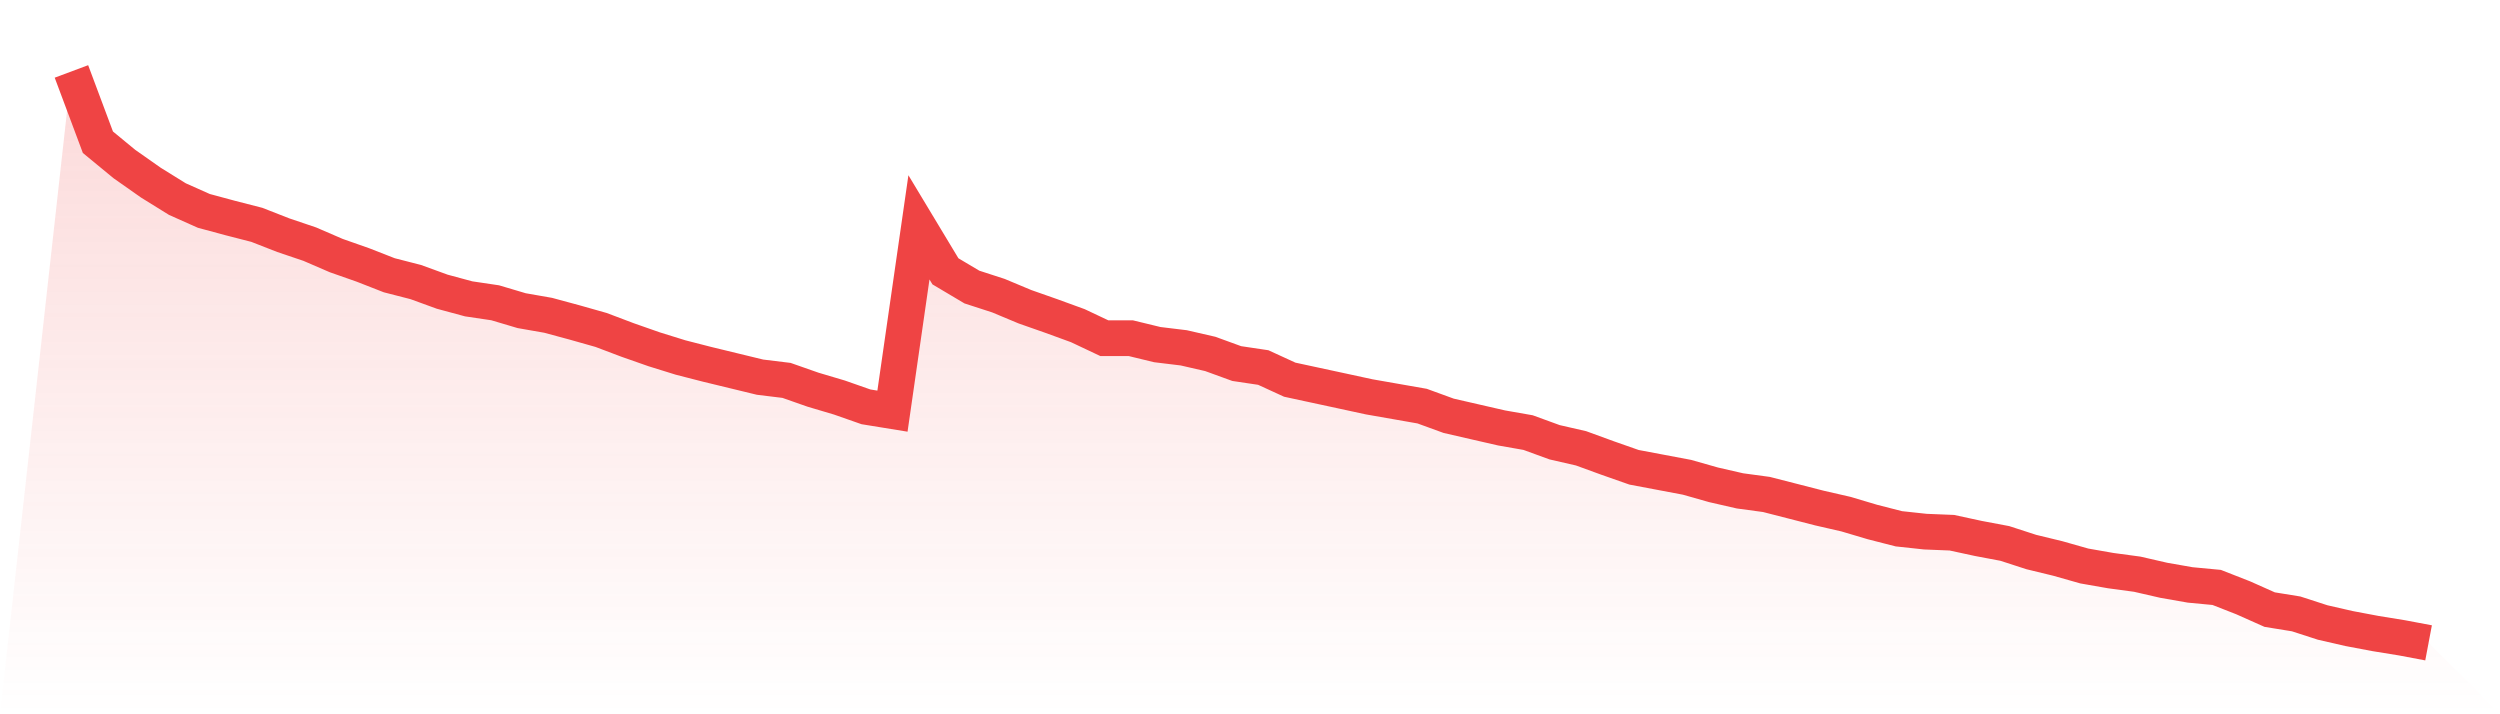
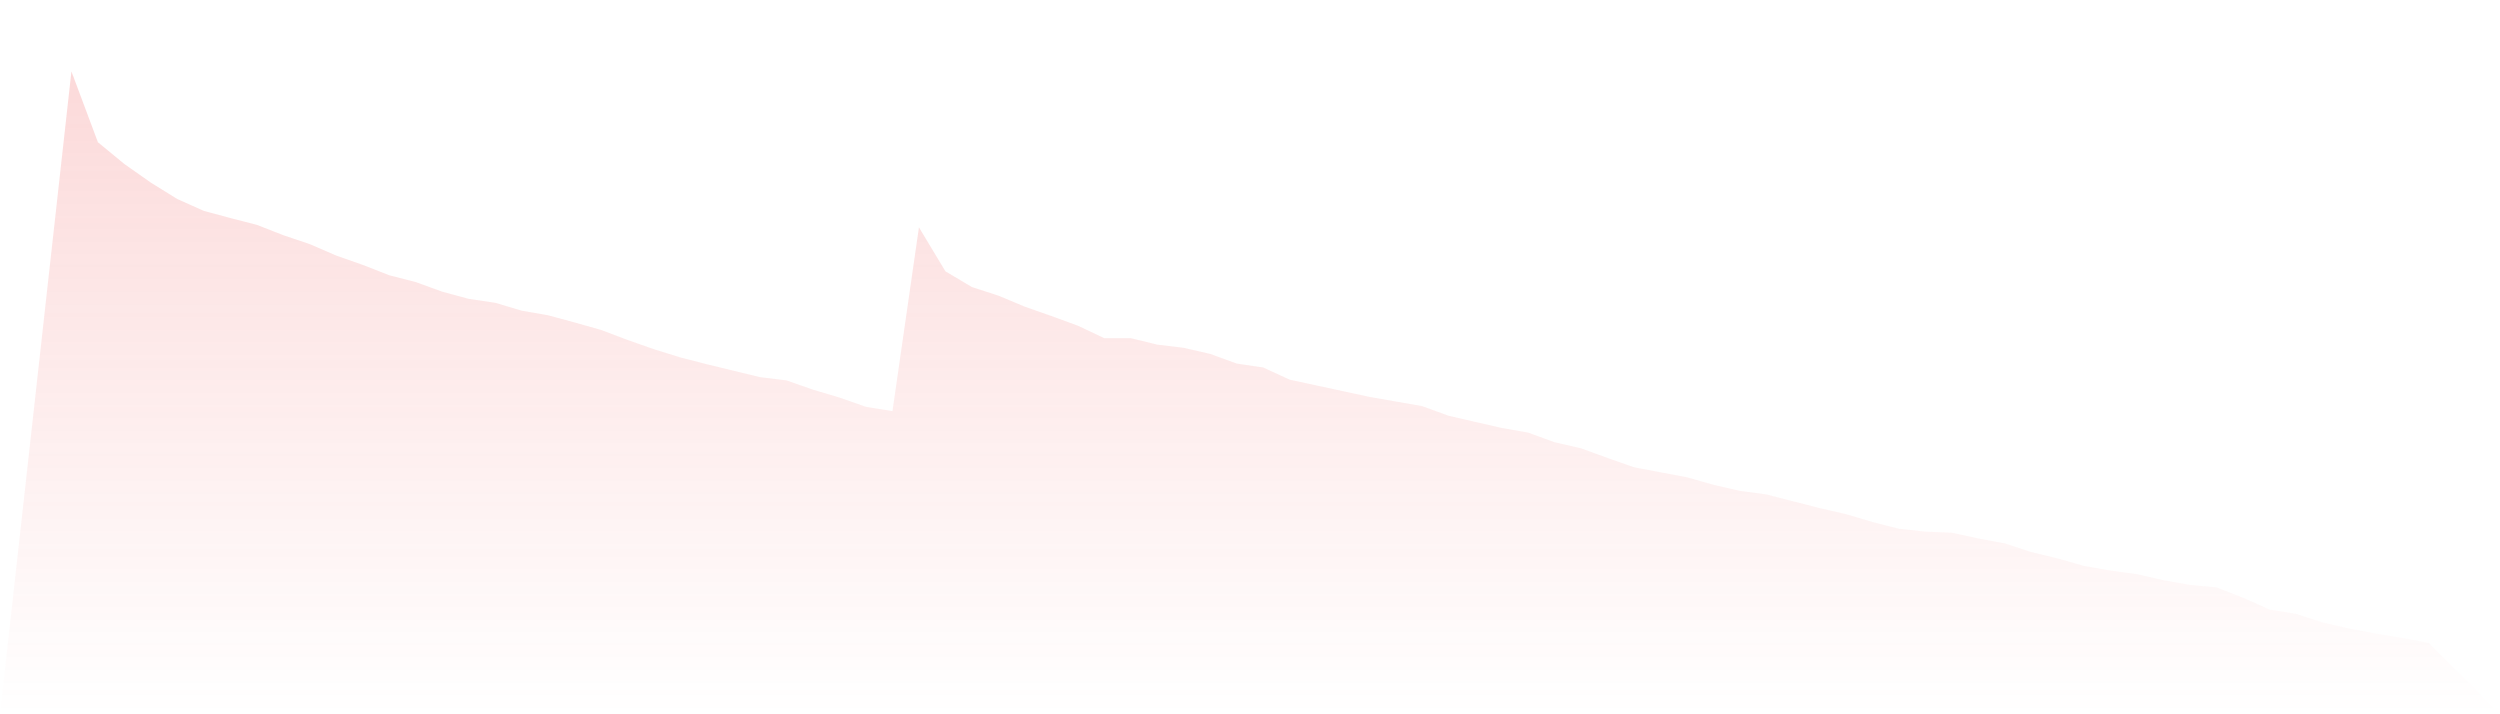
<svg xmlns="http://www.w3.org/2000/svg" viewBox="0 0 140 40">
  <defs>
    <linearGradient id="gradient" x1="0" x2="0" y1="0" y2="1">
      <stop offset="0%" stop-color="#ef4444" stop-opacity="0.2" />
      <stop offset="100%" stop-color="#ef4444" stop-opacity="0" />
    </linearGradient>
  </defs>
  <path d="M4,4 L4,4 L5.483,7.965 L6.966,9.186 L8.449,10.228 L9.933,11.149 L11.416,11.81 L12.899,12.21 L14.382,12.591 L15.865,13.171 L17.348,13.672 L18.831,14.313 L20.315,14.834 L21.798,15.414 L23.281,15.795 L24.764,16.335 L26.247,16.736 L27.73,16.956 L29.213,17.397 L30.697,17.657 L32.18,18.058 L33.663,18.478 L35.146,19.039 L36.629,19.559 L38.112,20.02 L39.596,20.401 L41.079,20.761 L42.562,21.121 L44.045,21.302 L45.528,21.822 L47.011,22.263 L48.494,22.783 L49.978,23.024 L51.461,12.731 L52.944,15.194 L54.427,16.075 L55.91,16.556 L57.393,17.176 L58.876,17.697 L60.36,18.238 L61.843,18.939 L63.326,18.939 L64.809,19.299 L66.292,19.479 L67.775,19.82 L69.258,20.36 L70.742,20.581 L72.225,21.262 L73.708,21.582 L75.191,21.902 L76.674,22.223 L78.157,22.483 L79.64,22.743 L81.124,23.284 L82.607,23.625 L84.09,23.965 L85.573,24.225 L87.056,24.766 L88.539,25.106 L90.022,25.647 L91.506,26.168 L92.989,26.448 L94.472,26.728 L95.955,27.149 L97.438,27.489 L98.921,27.69 L100.404,28.07 L101.888,28.451 L103.371,28.791 L104.854,29.232 L106.337,29.612 L107.82,29.772 L109.303,29.832 L110.787,30.153 L112.27,30.433 L113.753,30.914 L115.236,31.274 L116.719,31.695 L118.202,31.955 L119.685,32.155 L121.169,32.496 L122.652,32.756 L124.135,32.896 L125.618,33.477 L127.101,34.138 L128.584,34.378 L130.067,34.859 L131.551,35.199 L133.034,35.479 L134.517,35.72 L136,36 L140,40 L0,40 z" fill="url(#gradient)" />
-   <path d="M4,4 L4,4 L5.483,7.965 L6.966,9.186 L8.449,10.228 L9.933,11.149 L11.416,11.81 L12.899,12.21 L14.382,12.591 L15.865,13.171 L17.348,13.672 L18.831,14.313 L20.315,14.834 L21.798,15.414 L23.281,15.795 L24.764,16.335 L26.247,16.736 L27.73,16.956 L29.213,17.397 L30.697,17.657 L32.18,18.058 L33.663,18.478 L35.146,19.039 L36.629,19.559 L38.112,20.02 L39.596,20.401 L41.079,20.761 L42.562,21.121 L44.045,21.302 L45.528,21.822 L47.011,22.263 L48.494,22.783 L49.978,23.024 L51.461,12.731 L52.944,15.194 L54.427,16.075 L55.91,16.556 L57.393,17.176 L58.876,17.697 L60.36,18.238 L61.843,18.939 L63.326,18.939 L64.809,19.299 L66.292,19.479 L67.775,19.82 L69.258,20.36 L70.742,20.581 L72.225,21.262 L73.708,21.582 L75.191,21.902 L76.674,22.223 L78.157,22.483 L79.64,22.743 L81.124,23.284 L82.607,23.625 L84.09,23.965 L85.573,24.225 L87.056,24.766 L88.539,25.106 L90.022,25.647 L91.506,26.168 L92.989,26.448 L94.472,26.728 L95.955,27.149 L97.438,27.489 L98.921,27.69 L100.404,28.07 L101.888,28.451 L103.371,28.791 L104.854,29.232 L106.337,29.612 L107.82,29.772 L109.303,29.832 L110.787,30.153 L112.27,30.433 L113.753,30.914 L115.236,31.274 L116.719,31.695 L118.202,31.955 L119.685,32.155 L121.169,32.496 L122.652,32.756 L124.135,32.896 L125.618,33.477 L127.101,34.138 L128.584,34.378 L130.067,34.859 L131.551,35.199 L133.034,35.479 L134.517,35.72 L136,36" fill="none" stroke="#ef4444" stroke-width="2" />
</svg>